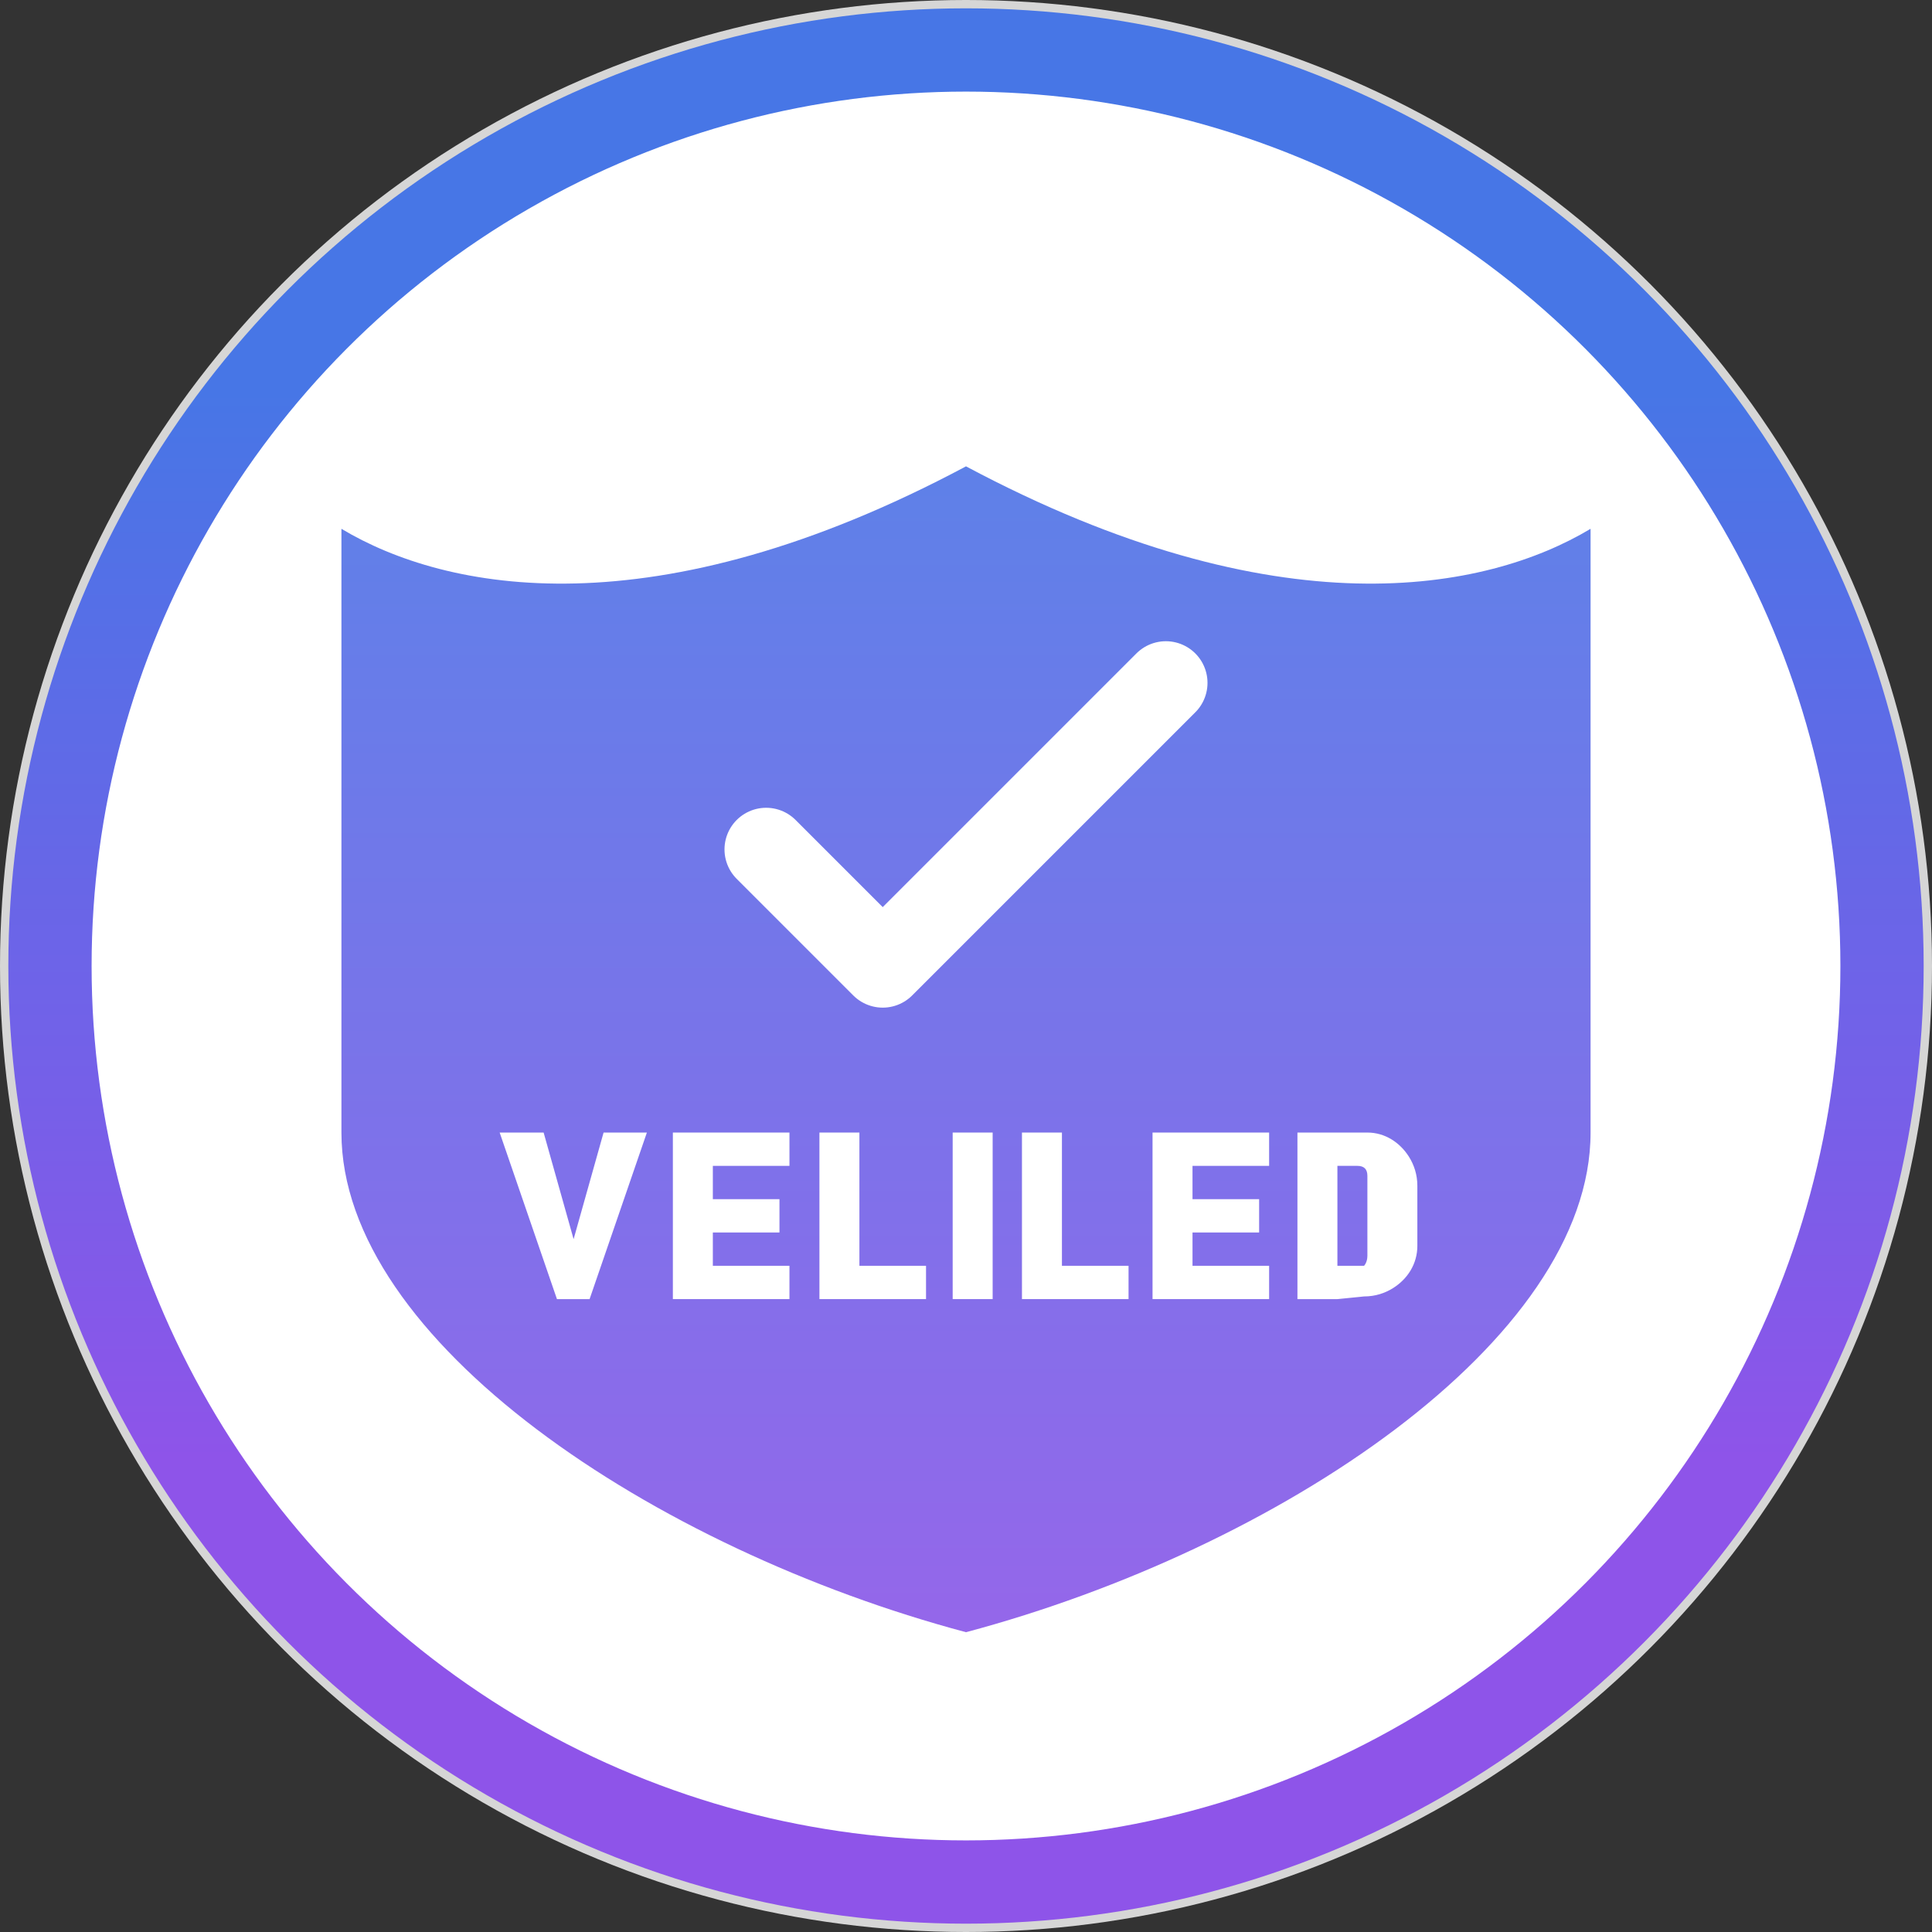
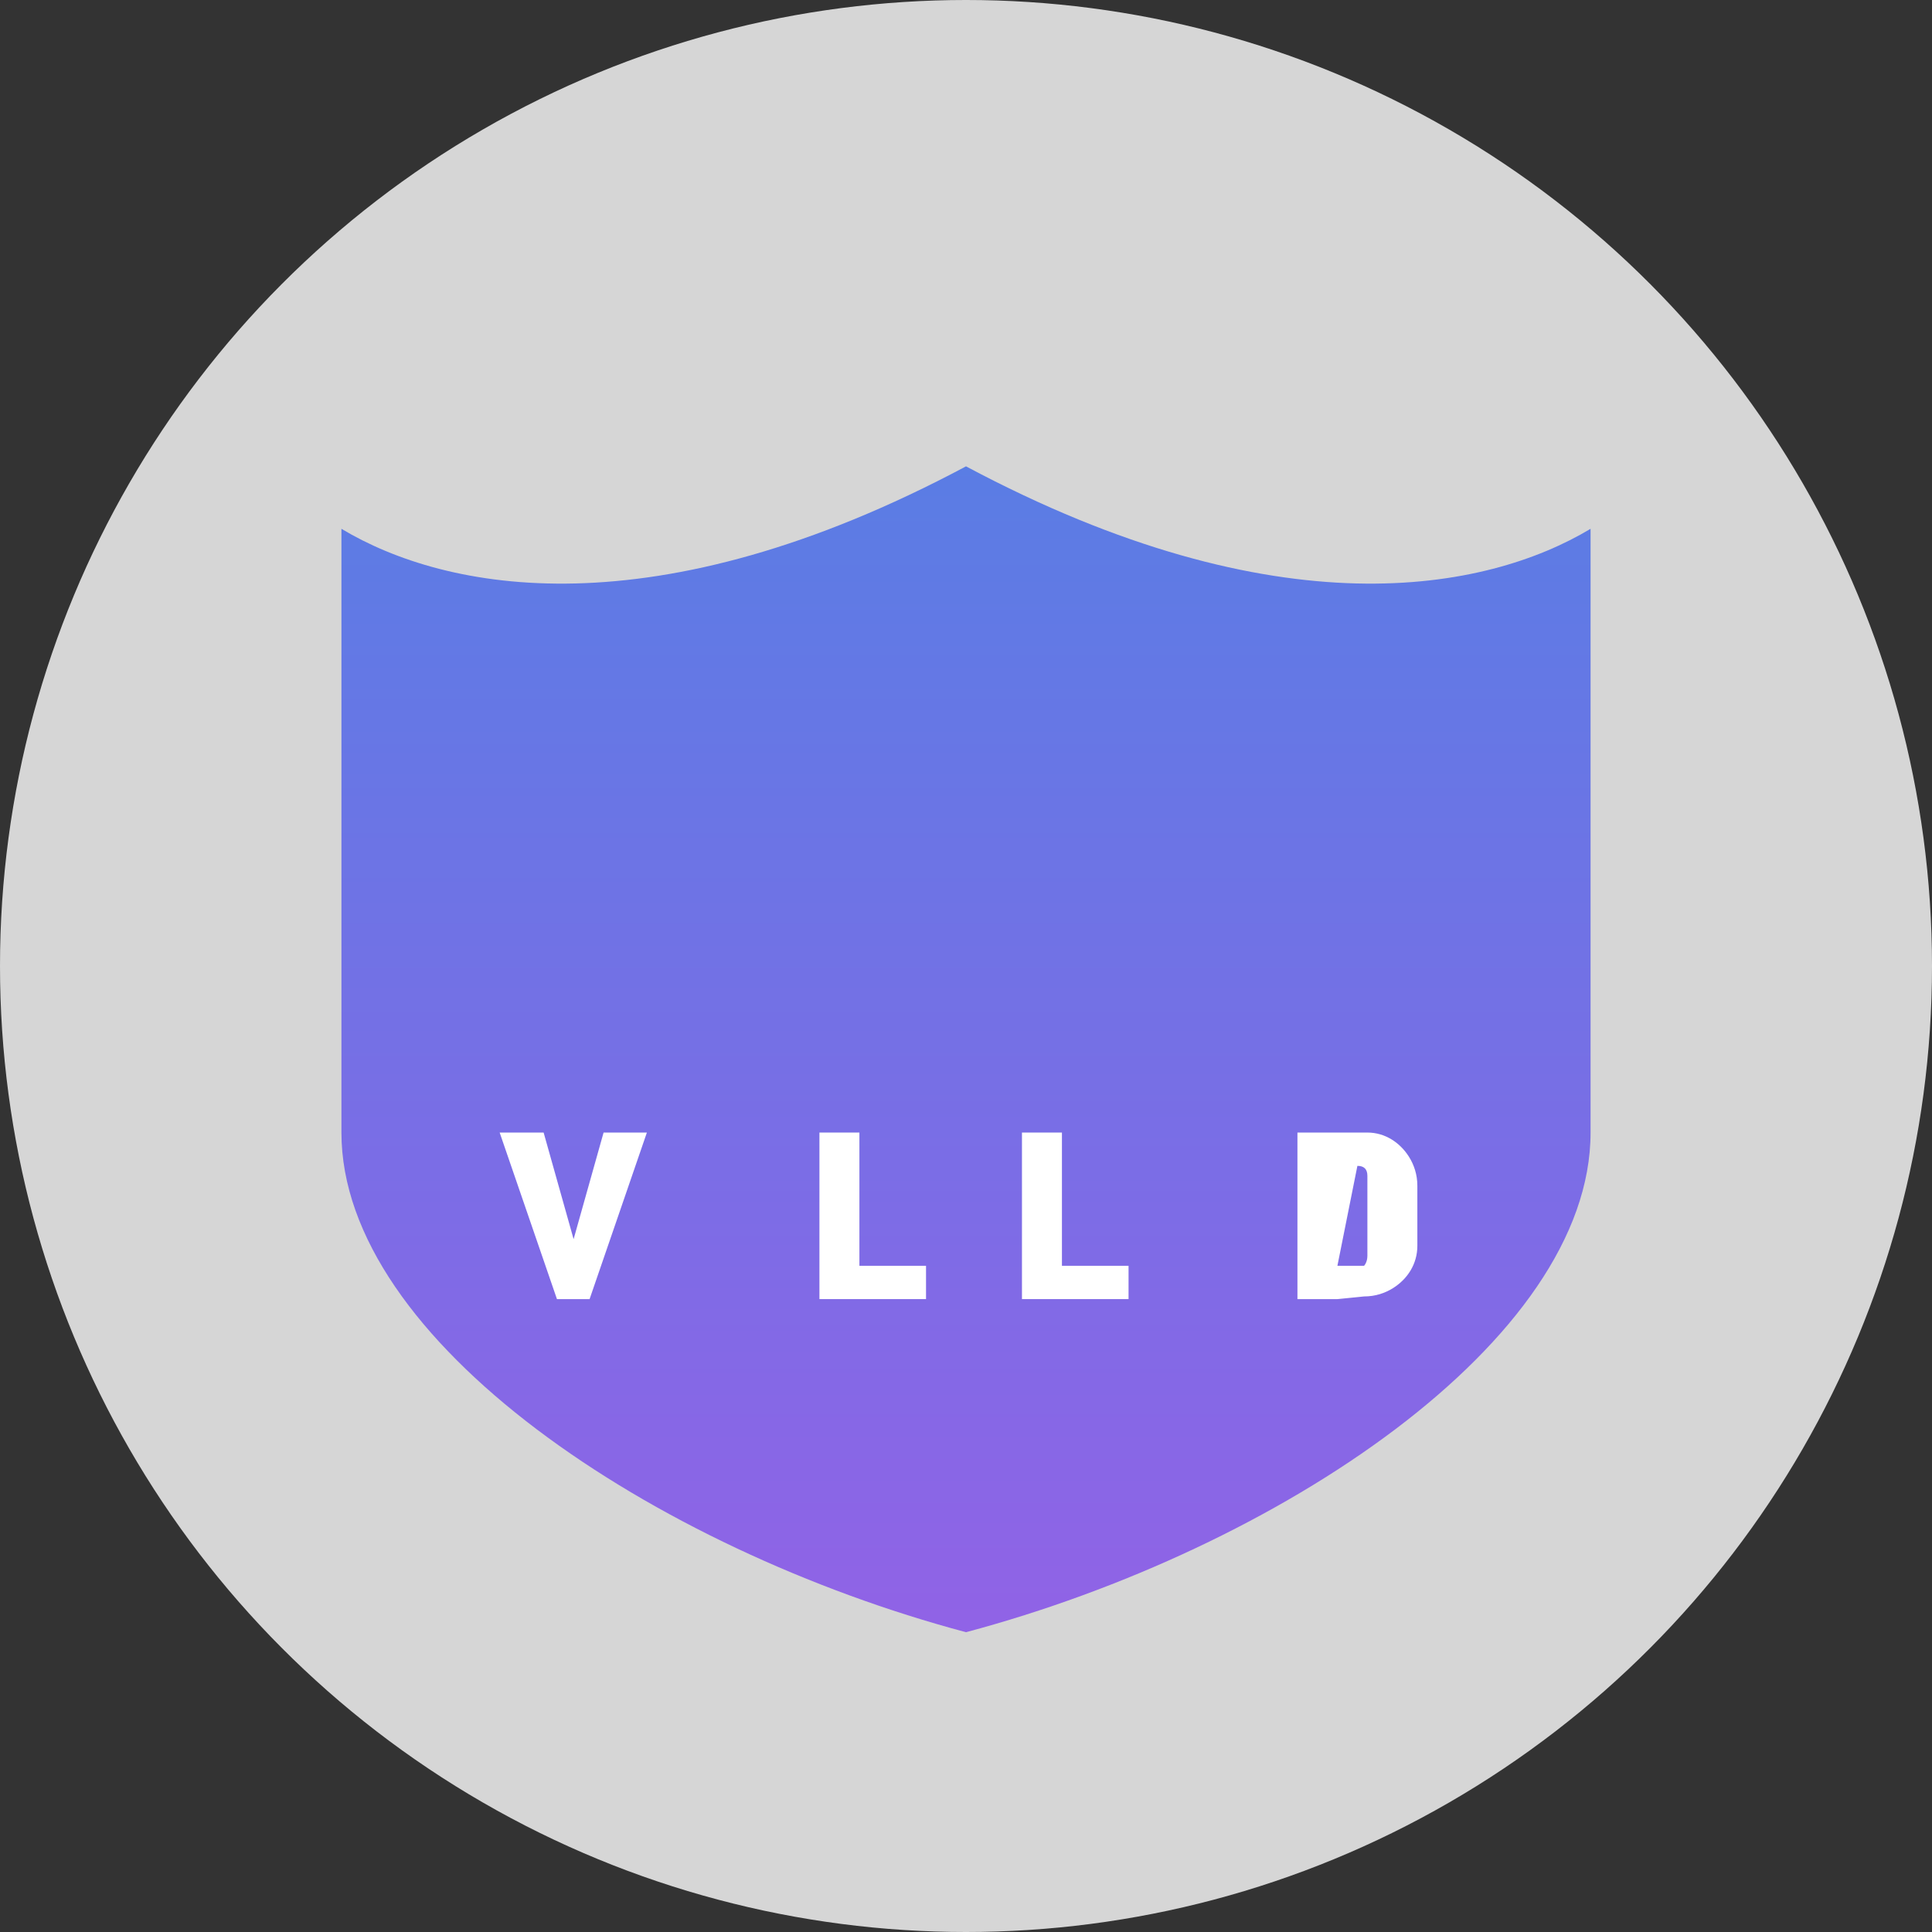
<svg xmlns="http://www.w3.org/2000/svg" width="116px" height="116px" viewBox="0 0 116 116" version="1.1">
  <rect x="0" y="0" width="116" height="116" fill="#333333" stroke="none" />
  <title>verified-reviews-badge</title>
  <defs>
    <linearGradient x1="50%" y1="18.182%" x2="50%" y2="77.273%" id="linearGradient-1">
      <stop stop-color="#4776E6" offset="0%" />
      <stop stop-color="#8E54E9" offset="100%" />
    </linearGradient>
    <linearGradient x1="50%" y1="-8.929%" x2="50%" y2="107.143%" id="linearGradient-2">
      <stop stop-color="#4776E6" offset="0%" />
      <stop stop-color="#8E54E9" offset="100%" />
    </linearGradient>
  </defs>
  <g id="verified-reviews-badge" stroke="none" stroke-width="1" fill="none" fill-rule="evenodd">
    <g>
      <circle id="Oval" fill="#FFFFFF" fill-rule="nonzero" opacity="0.8" cx="58" cy="58" r="58" />
-       <circle id="Oval" stroke="url(#linearGradient-1)" stroke-width="5" fill="#FFFFFF" fill-rule="nonzero" cx="58" cy="58" r="55" />
      <path d="M58,28 C76.75,38 89.25,35.5 95.5,31.75 L95.5,68 C95.5,80.5 76.75,93 58,98 C39.25,93 20.5,80.5 20.5,68 L20.5,31.75 C26.75,35.5 39.25,38 58,28 Z" id="Path" fill="url(#linearGradient-2)" fill-rule="nonzero" opacity="0.9" />
-       <polyline id="Path" stroke="#FFFFFF" stroke-width="5" stroke-linecap="round" stroke-linejoin="round" points="46 51 53 58 70 41" />
      <g id="Group" transform="translate(30, 68)" fill="#FFFFFF" fill-rule="nonzero">
        <polygon id="Path" points="3.44 10 0 0 2.64 0 4.44 6.4 6.24 0 8.84 0 5.4 10" />
-         <polygon id="Path" points="10.4 10 10.4 0 17.4 0 17.4 2 12.8 2 12.8 4 16.8 4 16.8 6 12.8 6 12.8 8 17.4 8 17.4 10" />
        <polygon id="Path" points="19.2 10 19.2 0 21.6 0 21.6 8 25.6 8 25.6 10" />
-         <polygon id="Path" points="27.2 10 27.2 0 29.6 0 29.6 10" />
        <polygon id="Path" points="31.36 10 31.36 0 33.76 0 33.76 8 37.76 8 37.76 10" />
-         <polygon id="Path" points="39.2 10 39.2 0 46.2 0 46.2 2 41.6 2 41.6 4 45.6 4 45.6 6 41.6 6 41.6 8 46.2 8 46.2 10" />
-         <path d="M47.9,10 L47.9,0 L52.1,0 C53.16,0 54.06,0.6 54.6,1.46 C54.9,1.94 55.1,2.52 55.1,3.2 L55.1,6.8 C55.1,7.9 54.5,8.8 53.64,9.34 C53.16,9.64 52.58,9.84 51.9,9.84 L50.3,10 L47.9,10 Z M50.3,8 L51.9,8 C51.9,8 52.1,7.8 52.1,7.4 L52.1,2.6 C52.1,2.2 51.9,2 51.5,2 L50.3,2 L50.3,8 Z" id="Shape" />
+         <path d="M47.9,10 L47.9,0 L52.1,0 C53.16,0 54.06,0.6 54.6,1.46 C54.9,1.94 55.1,2.52 55.1,3.2 L55.1,6.8 C55.1,7.9 54.5,8.8 53.64,9.34 C53.16,9.64 52.58,9.84 51.9,9.84 L50.3,10 L47.9,10 Z M50.3,8 L51.9,8 C51.9,8 52.1,7.8 52.1,7.4 L52.1,2.6 C52.1,2.2 51.9,2 51.5,2 L50.3,8 Z" id="Shape" />
      </g>
    </g>
  </g>
</svg>